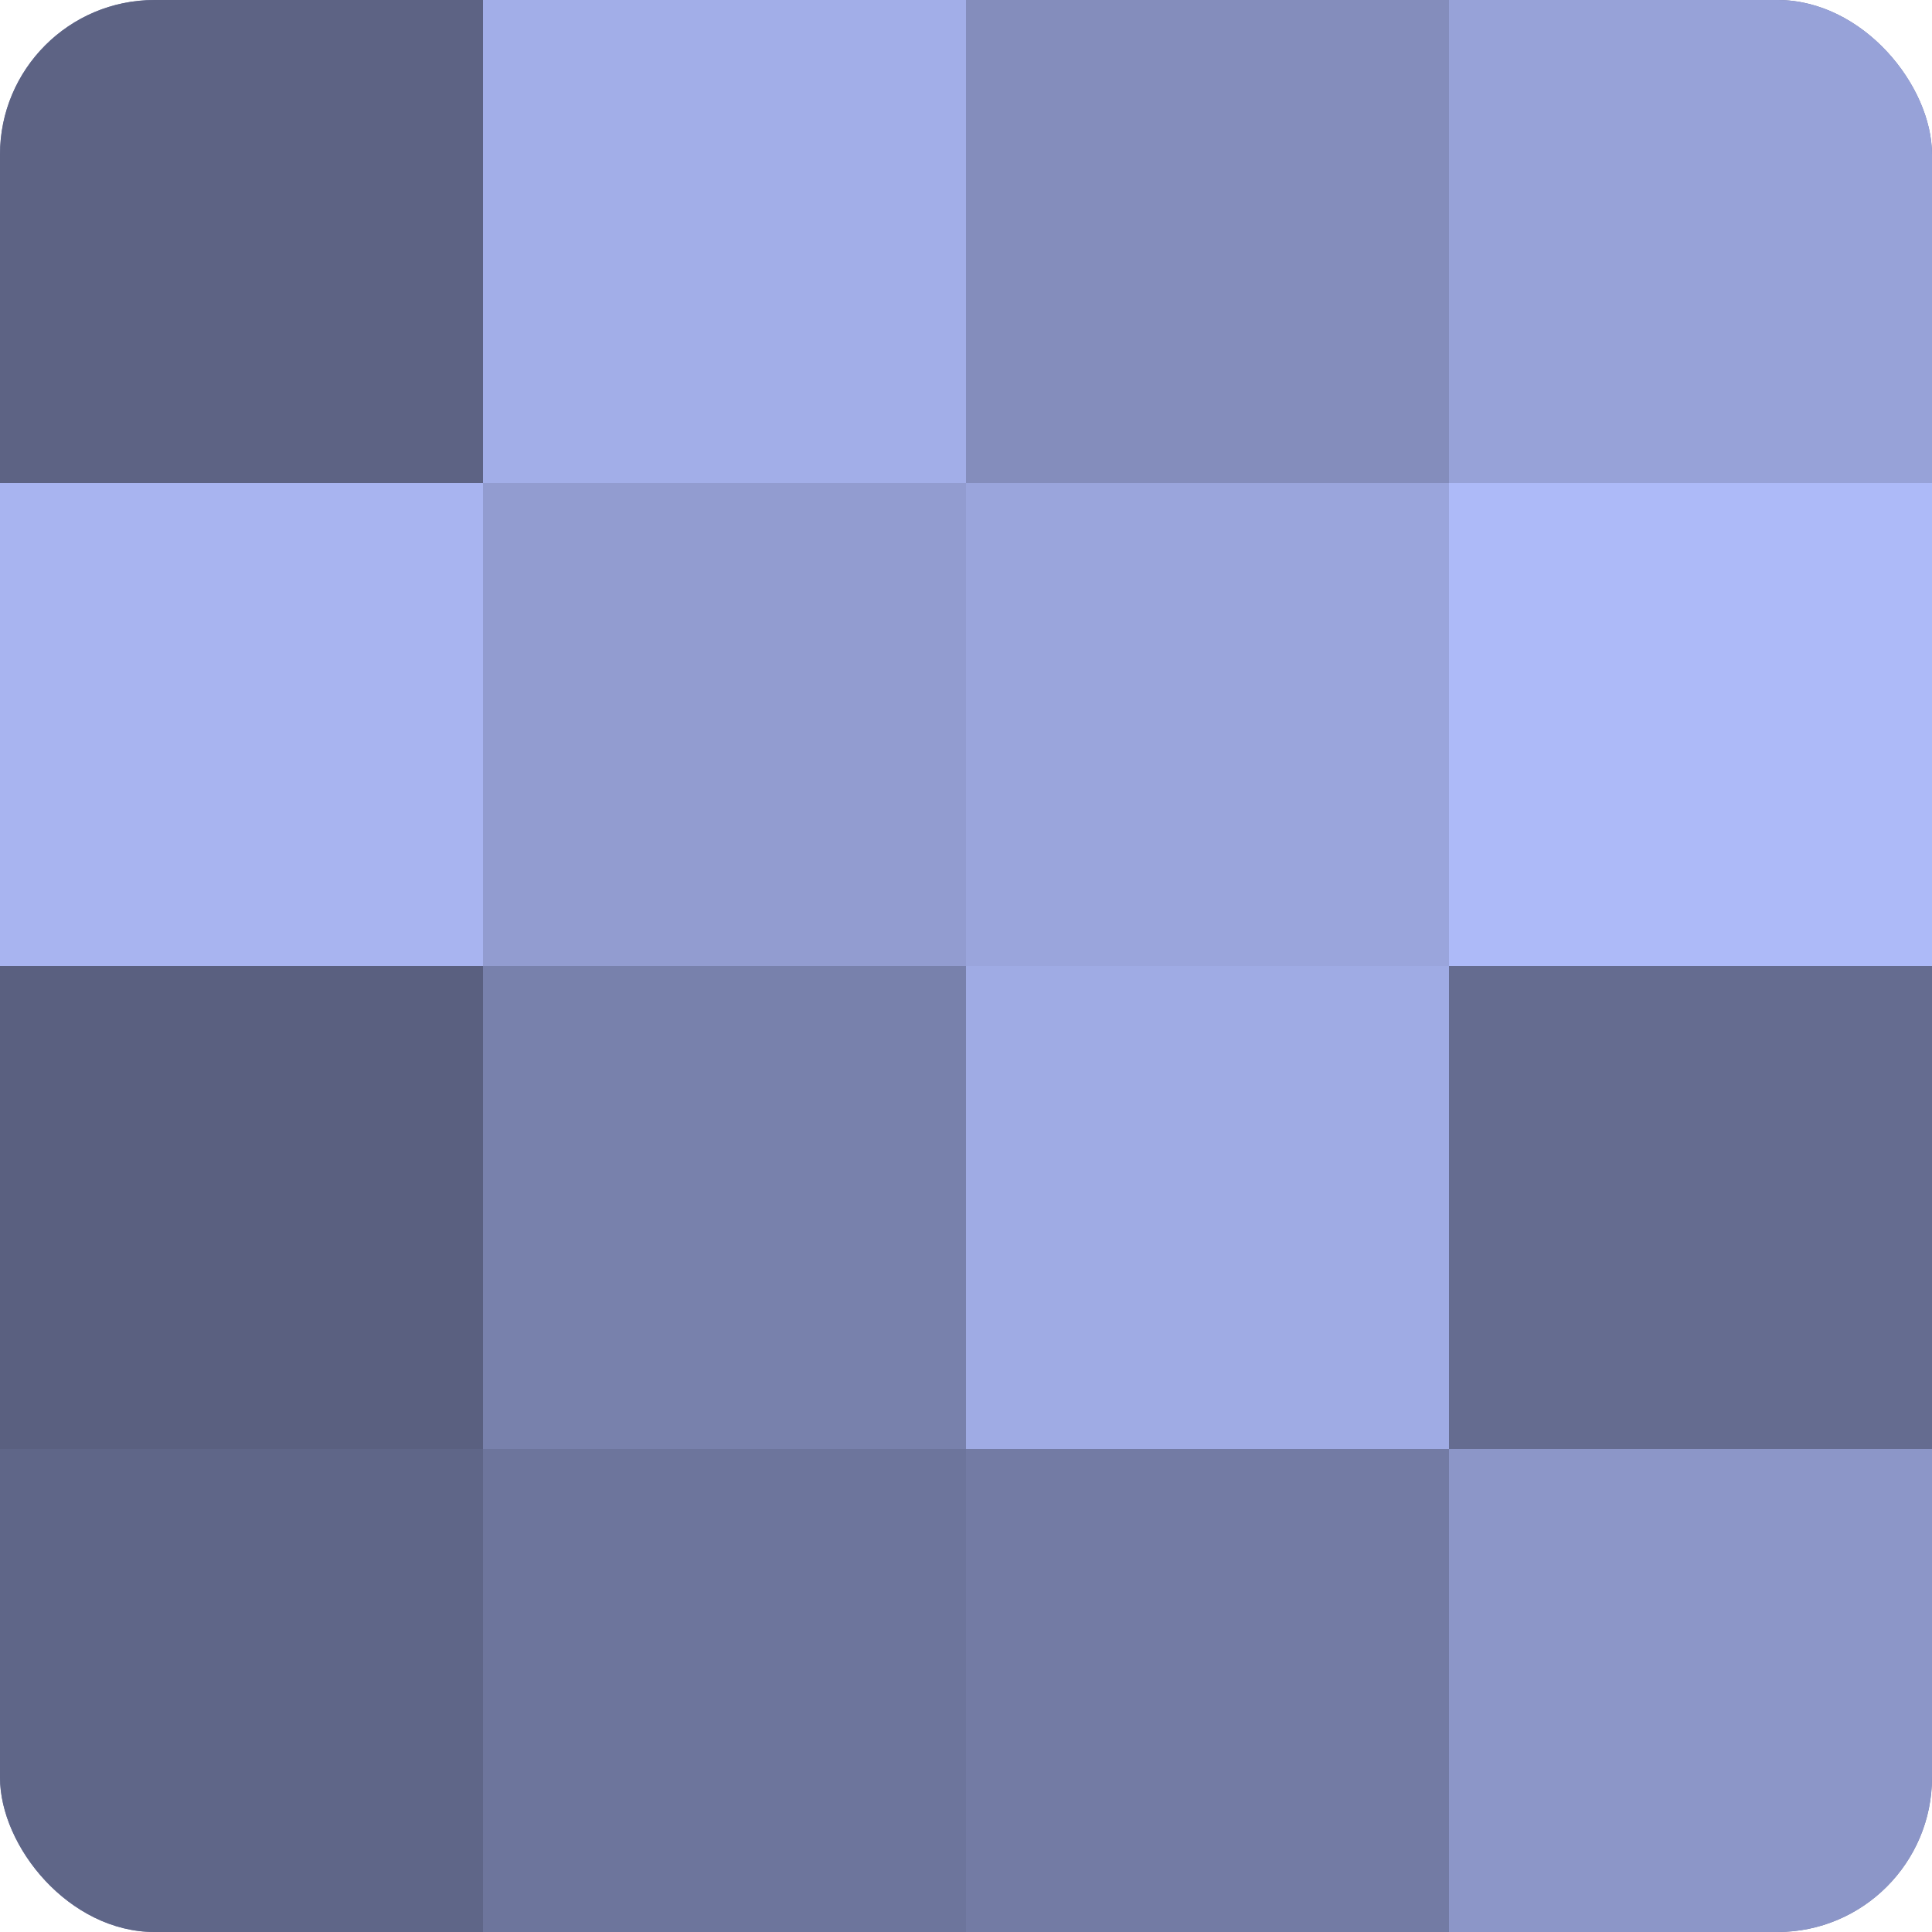
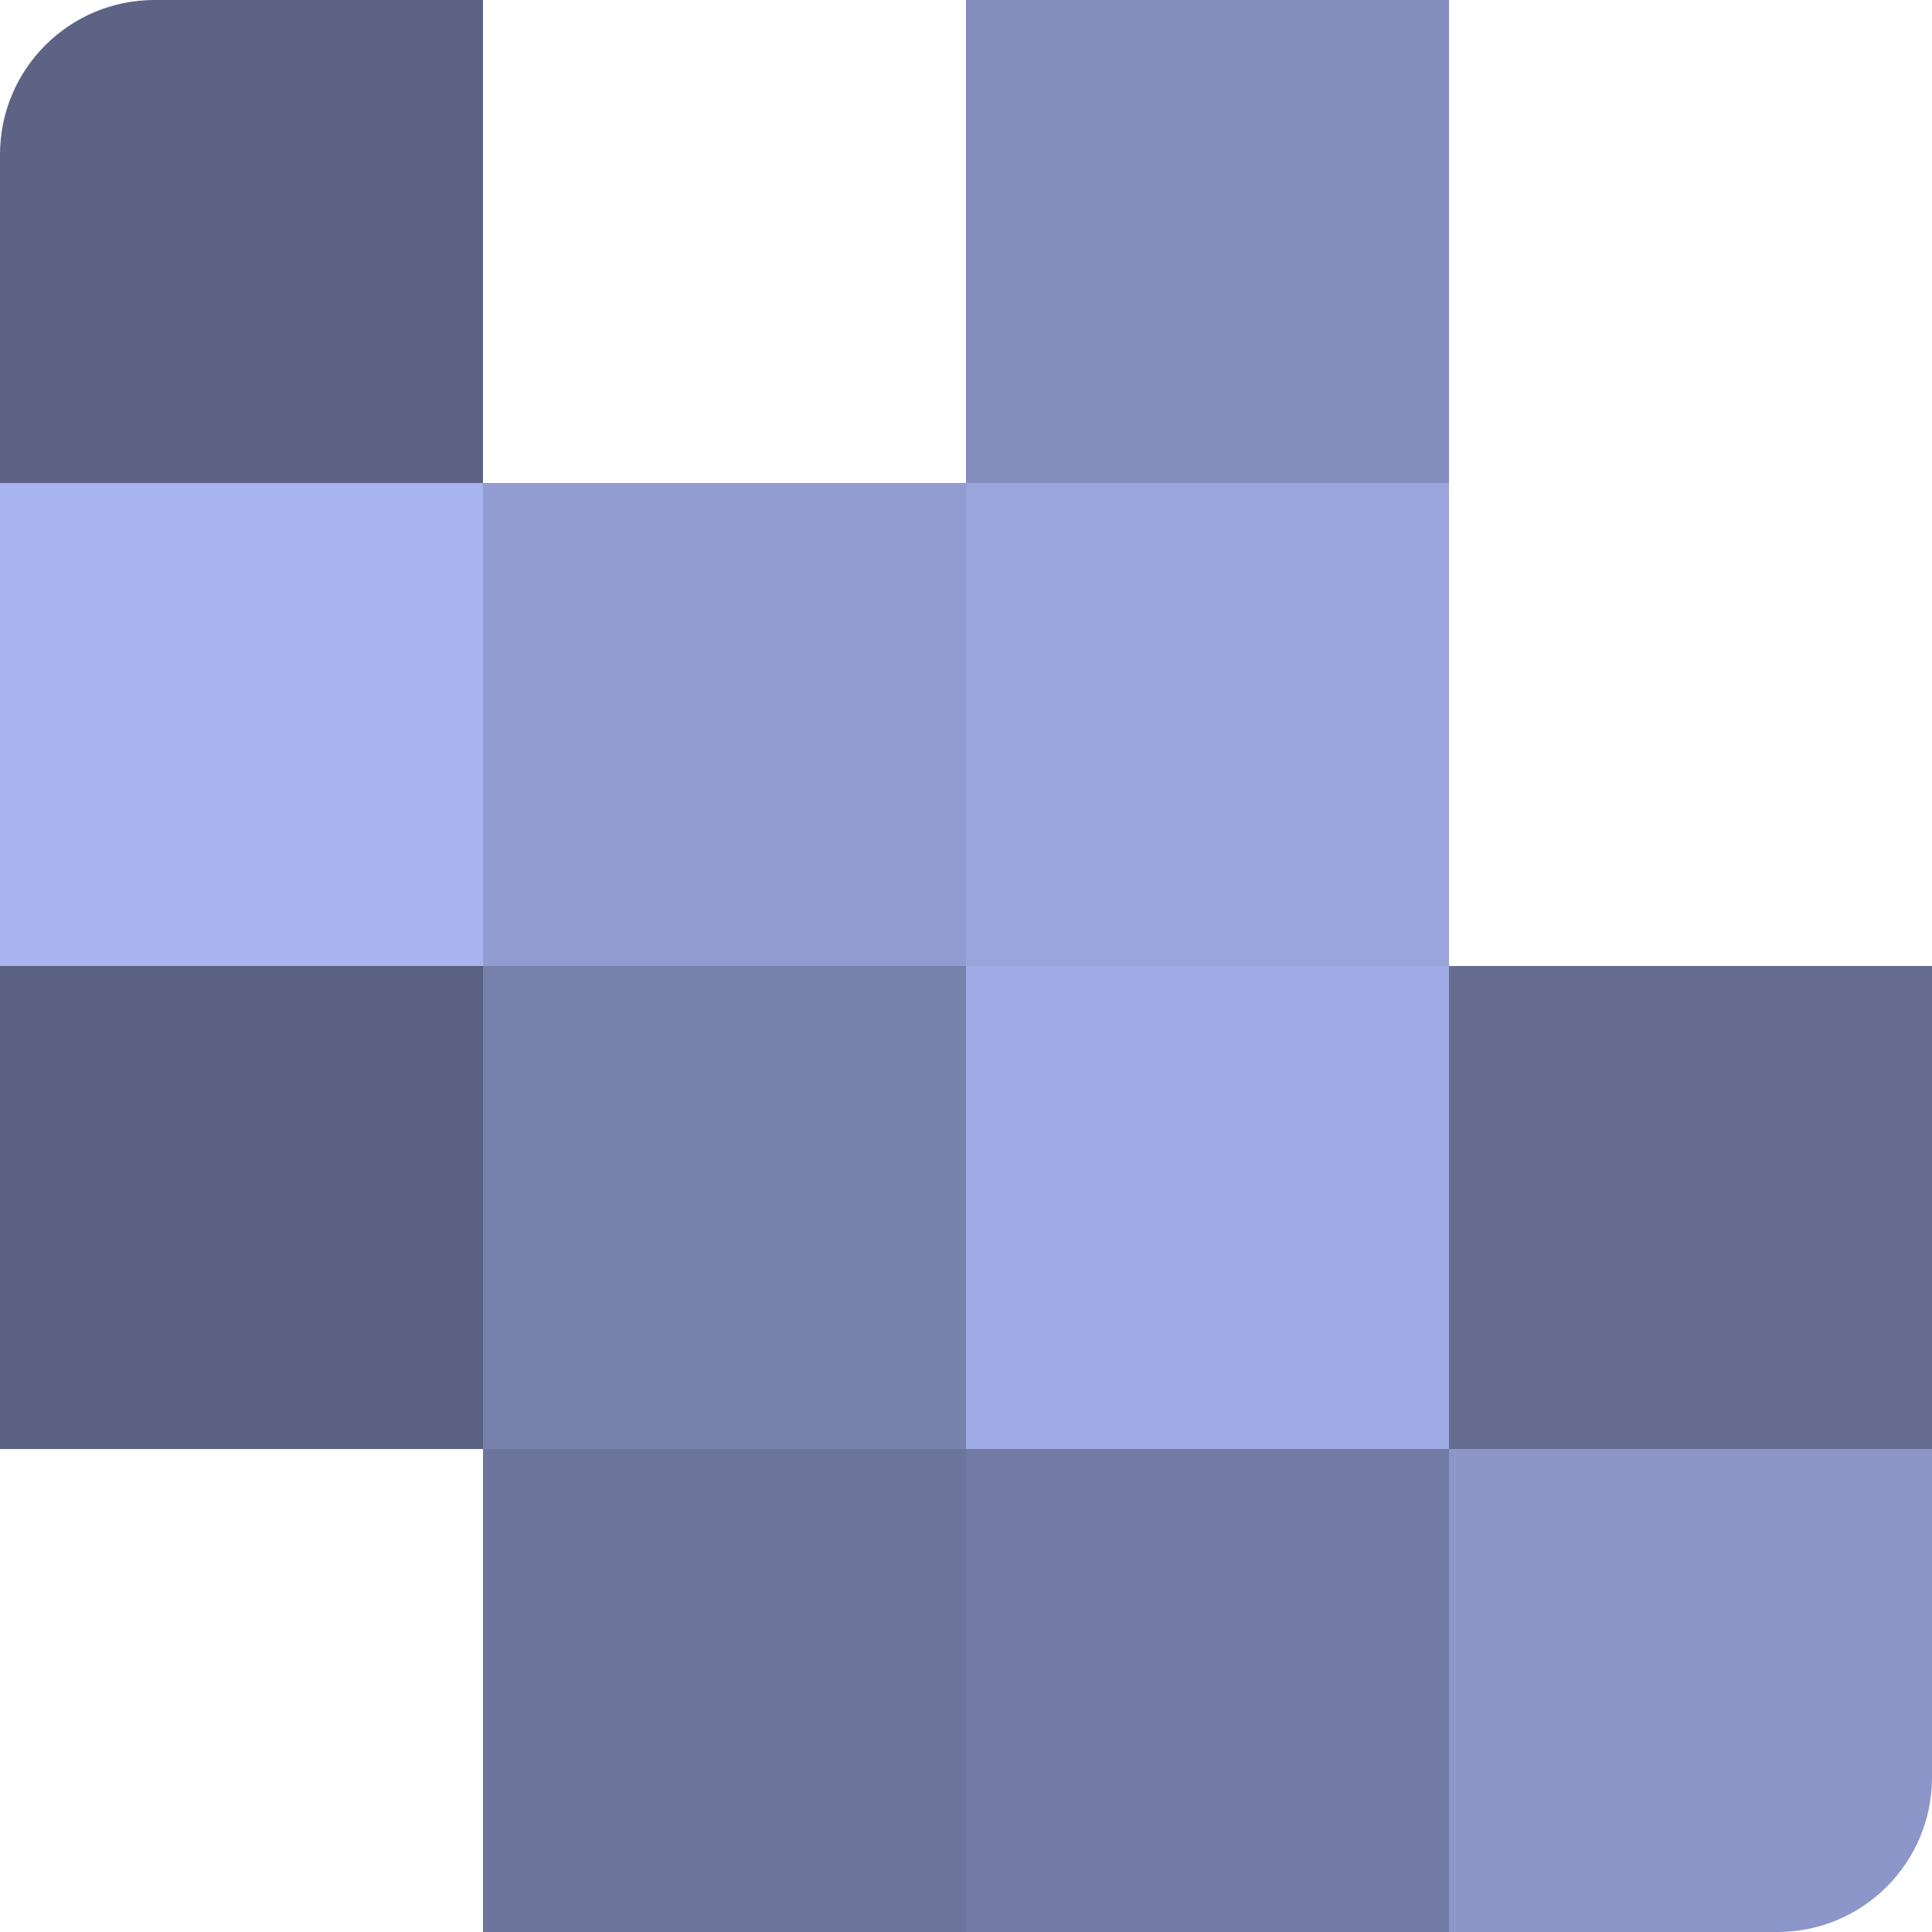
<svg xmlns="http://www.w3.org/2000/svg" width="60" height="60" viewBox="0 0 100 100" preserveAspectRatio="xMidYMid meet">
  <defs>
    <clipPath id="c" width="100" height="100">
      <rect width="100" height="100" rx="8" ry="8" />
    </clipPath>
  </defs>
  <g clip-path="url(#c)">
-     <rect width="100" height="100" fill="#7078a0" />
    <rect width="25" height="25" fill="#5d6384" />
    <rect y="25" width="25" height="25" fill="#a8b4f0" />
    <rect y="50" width="25" height="25" fill="#5a6080" />
-     <rect y="75" width="25" height="25" fill="#5f6688" />
-     <rect x="25" width="25" height="25" fill="#a2aee8" />
    <rect x="25" y="25" width="25" height="25" fill="#929cd0" />
    <rect x="25" y="50" width="25" height="25" fill="#7881ac" />
    <rect x="25" y="75" width="25" height="25" fill="#6d759c" />
    <rect x="50" width="25" height="25" fill="#848dbc" />
    <rect x="50" y="25" width="25" height="25" fill="#9aa5dc" />
    <rect x="50" y="50" width="25" height="25" fill="#9fabe4" />
    <rect x="50" y="75" width="25" height="25" fill="#737ba4" />
-     <rect x="75" width="25" height="25" fill="#97a2d8" />
-     <rect x="75" y="25" width="25" height="25" fill="#adbaf8" />
    <rect x="75" y="50" width="25" height="25" fill="#656c90" />
    <rect x="75" y="75" width="25" height="25" fill="#8c96c8" />
  </g>
</svg>